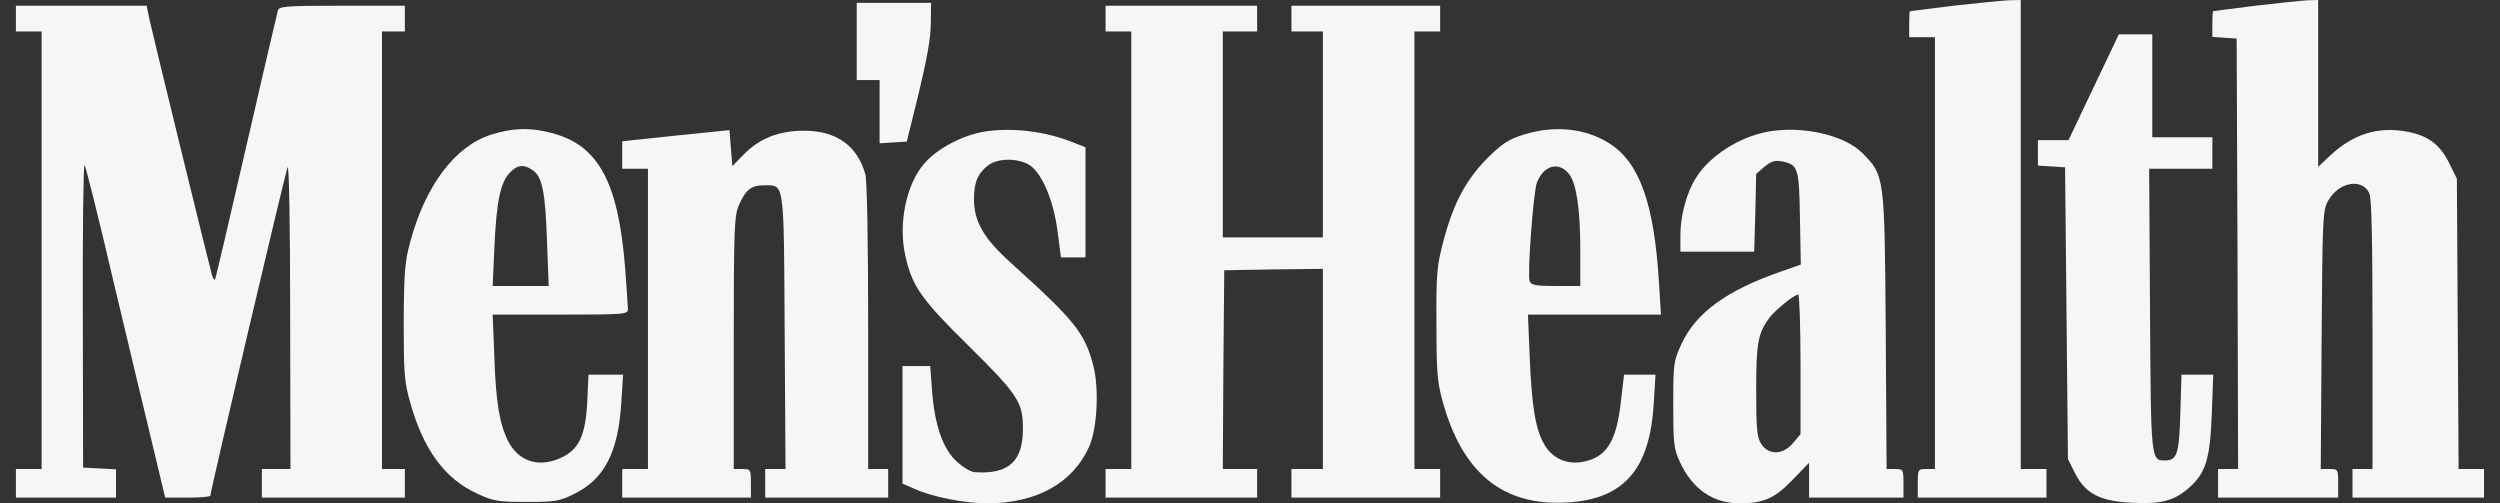
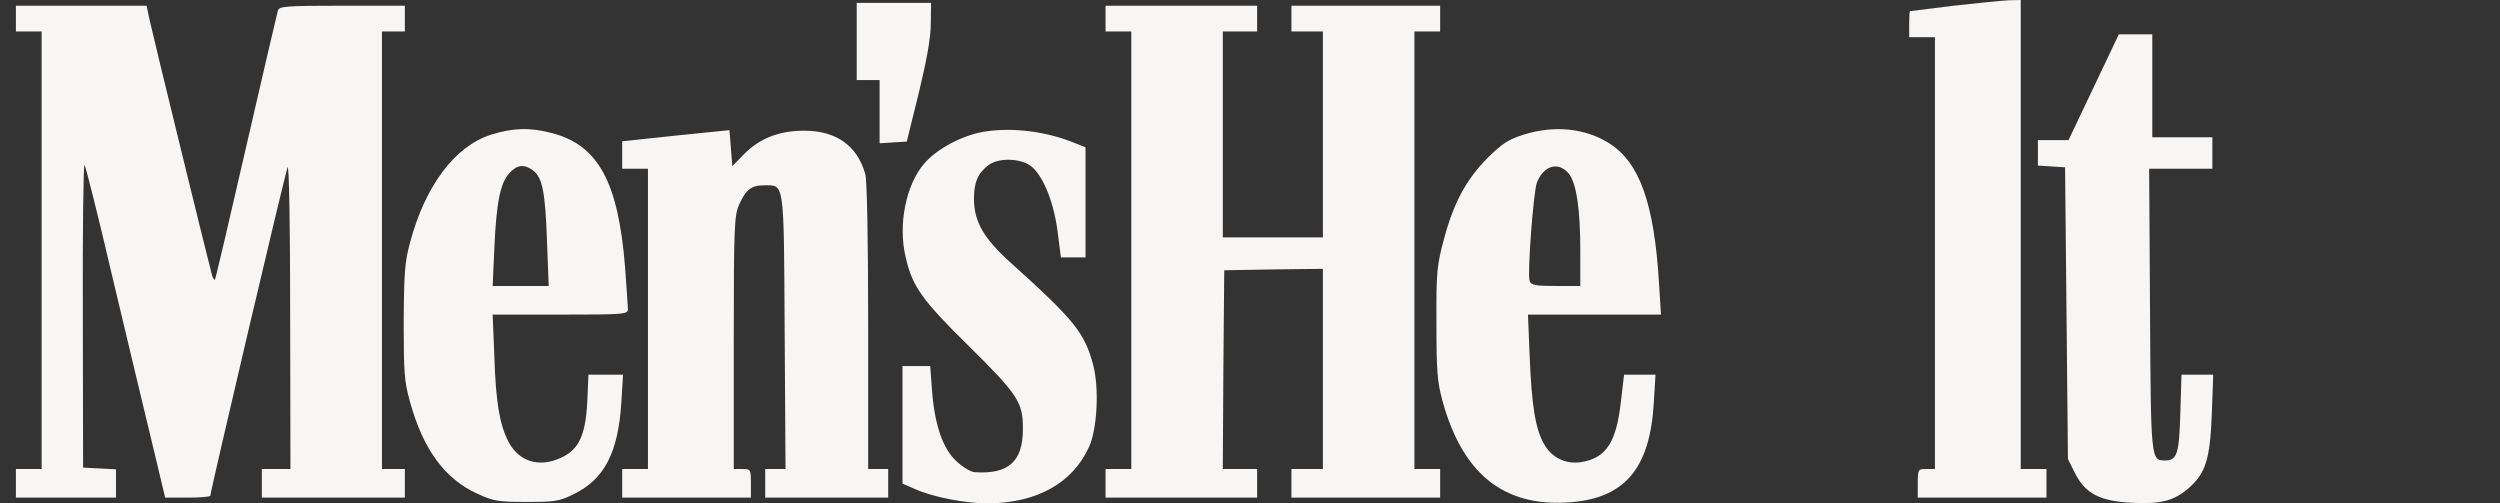
<svg xmlns="http://www.w3.org/2000/svg" width="149" height="30" viewBox="0 0 149 30" fill="none">
  <rect x="0" y="0" width="149" height="30" fill="#333333" stroke="none" />
  <path d="M116.43 0.341C115.032 0.511 113.856 0.665 113.839 0.665C113.805 0.682 113.788 1.023 113.788 1.449V2.216H114.555H115.322V15.085V27.954H114.811C114.316 27.954 114.299 27.972 114.299 28.807V29.659H118.135H121.97V28.807V27.954H121.203H120.436V13.977V-3.05176e-05L119.72 0.017C119.311 0.034 117.845 0.187 116.43 0.341Z" fill="#F7F6F5" />
-   <path d="M134.413 0.341C133.05 0.511 131.925 0.665 131.908 0.665C131.873 0.682 131.856 1.023 131.856 1.432V2.199L132.589 2.25L133.305 2.301L133.356 15.119L133.391 27.954H132.794H132.197V28.807V29.659H135.777H139.356V28.807C139.356 27.972 139.339 27.954 138.845 27.954H138.317L138.368 20.233C138.419 12.818 138.436 12.511 138.777 11.932C139.408 10.841 140.788 10.602 141.214 11.523C141.351 11.829 141.402 14.335 141.402 19.943V27.954H140.805H140.209V28.807V29.659H144.129H148.05V28.807V27.954H147.283H146.533L146.481 19.295L146.43 10.653L145.97 9.716C145.408 8.591 144.709 8.08 143.43 7.841C141.743 7.534 140.277 7.977 138.913 9.239L138.163 9.937V4.96V-3.05176e-05L137.533 0.017C137.175 0.034 135.777 0.187 134.413 0.341Z" fill="#F7F6F5" />
  <path d="M51.06 2.472V4.773H51.742H52.424V6.665V8.54L53.225 8.489L54.044 8.438L54.759 5.54C55.237 3.563 55.475 2.25 55.475 1.398L55.492 0.17H53.276H51.06V2.472Z" fill="#F7F6F5" />
  <path d="M0.947 1.108V1.875H1.714H2.481V14.915V27.954H1.714H0.947V28.807V29.659H3.93H6.913V28.807V27.972L5.942 27.92L4.953 27.869L4.936 18.784C4.919 13.79 4.97 9.75 5.038 9.835C5.106 9.903 5.873 12.954 6.726 16.619C7.595 20.267 8.652 24.699 9.078 26.454L9.845 29.659H11.192C11.925 29.659 12.538 29.608 12.538 29.54C12.538 29.267 17.004 10.278 17.14 9.972C17.226 9.767 17.294 13.295 17.294 18.784L17.311 27.954H16.459H15.606V28.807V29.659H19.868H24.129V28.807V27.954H23.447H22.765V14.915V1.875H23.447H24.129V1.108V0.341H20.396C16.987 0.341 16.646 0.375 16.561 0.631C16.51 0.801 15.658 4.466 14.669 8.761C13.68 13.074 12.845 16.636 12.811 16.67C12.777 16.704 12.692 16.585 12.64 16.415C12.487 15.886 9.129 2.182 8.925 1.227L8.737 0.341H4.851H0.947V1.108Z" fill="#F7F6F5" />
  <path d="M65.891 1.108V1.875H66.658H67.425V14.915V27.954H66.658H65.891V28.807V29.659H70.408H74.925V28.807V27.954H73.902H72.879L72.913 22.023L72.965 16.108L75.913 16.057L78.845 16.023V21.989V27.954H77.908H76.97V28.807V29.659H81.402H85.834V28.807V27.954H85.067H84.3V14.915V1.875H85.067H85.834V1.108V0.341H81.402H76.97V1.108V1.875H77.908H78.845V8.011V14.148H75.862H72.879V8.011V1.875H73.902H74.925V1.108V0.341H70.408H65.891V1.108Z" fill="#F7F6F5" />
  <path d="M124.783 5.199L123.283 8.352H122.362H121.459V9.102V9.869L122.277 9.92L123.078 9.972L123.164 18.665L123.249 27.358L123.675 28.21C124.289 29.42 125.158 29.881 127.101 29.966C128.823 30.051 129.573 29.847 130.459 29.079C131.465 28.193 131.72 27.358 131.823 24.682L131.908 22.329H130.97H130.016L129.948 24.614C129.879 27.034 129.76 27.443 129.044 27.443C128.192 27.443 128.192 27.477 128.141 18.46L128.09 10.057H129.982H131.857V9.119V8.182H130.067H128.277V5.114V2.045H127.289H126.283L124.783 5.199Z" fill="#F7F6F5" />
  <path d="M29.259 8.028C27.129 8.71 25.356 11.046 24.453 14.403C24.129 15.58 24.078 16.227 24.061 19.176C24.061 22.193 24.095 22.739 24.436 23.949C25.22 26.778 26.498 28.534 28.441 29.421C29.396 29.864 29.669 29.915 31.373 29.915C33.078 29.915 33.333 29.881 34.22 29.438C36.026 28.551 36.845 26.966 37.032 23.983L37.134 22.33H36.112H35.072L35.004 23.898C34.901 25.96 34.509 26.812 33.384 27.307C32.089 27.886 30.896 27.494 30.282 26.284C29.771 25.261 29.549 23.949 29.464 21.256L29.362 18.75H33.401C37.203 18.75 37.424 18.733 37.424 18.426C37.424 18.256 37.339 17.131 37.254 15.921C36.845 10.824 35.651 8.642 32.873 7.926C31.578 7.585 30.572 7.619 29.259 8.028ZM31.748 10.142C32.328 10.551 32.498 11.438 32.6 14.352L32.703 17.046H31.032H29.362L29.464 14.778C29.583 12.051 29.822 10.909 30.35 10.33C30.811 9.818 31.22 9.767 31.748 10.142Z" fill="#F7F6F5" />
  <path d="M40.288 8.08L37.084 8.42V9.239V10.057H37.851H38.618V19.006V27.954H37.851H37.084V28.807V29.659H40.919H44.754V28.807C44.754 27.972 44.737 27.954 44.243 27.954H43.732V20.403C43.732 13.483 43.766 12.818 44.056 12.188C44.448 11.301 44.788 11.045 45.538 11.045C46.766 11.045 46.715 10.67 46.766 19.773L46.817 27.954H46.203H45.607V28.807V29.659H49.272H52.936V28.807V27.954H52.34H51.743V19.466C51.743 14.318 51.675 10.756 51.573 10.381C51.095 8.676 49.834 7.79 47.925 7.79C46.425 7.79 45.249 8.25 44.311 9.222L43.647 9.903L43.561 8.83L43.476 7.756L40.288 8.08Z" fill="#F7F6F5" />
  <path d="M58.697 7.841C57.385 8.045 55.834 8.864 55.084 9.75C53.993 11.011 53.515 13.381 53.976 15.324C54.368 17.062 54.947 17.881 57.743 20.625C60.674 23.523 60.981 23.983 60.964 25.585C60.964 27.511 60.095 28.278 58.101 28.142C57.879 28.142 57.402 27.852 57.027 27.511C56.191 26.761 55.697 25.312 55.544 23.216L55.441 21.818H54.623H53.788V25.329V28.824L54.538 29.148C55.578 29.625 57.538 30 58.868 30C61.799 29.983 63.947 28.79 64.919 26.608C65.396 25.551 65.515 23.131 65.157 21.767C64.646 19.841 64.067 19.108 60.265 15.682C58.629 14.216 58.049 13.21 58.049 11.847C58.049 10.858 58.288 10.312 58.919 9.835C59.464 9.443 60.538 9.409 61.271 9.784C62.038 10.193 62.771 11.829 63.027 13.756L63.231 15.341H63.964H64.697V12.051V8.778L63.964 8.489C62.311 7.824 60.334 7.585 58.697 7.841Z" fill="#F7F6F5" />
  <path d="M90.794 8.028C89.874 8.318 89.516 8.574 88.646 9.426C87.368 10.722 86.635 12.102 86.055 14.267C85.646 15.801 85.595 16.21 85.612 19.261C85.612 22.108 85.663 22.773 85.97 23.881C87.146 28.193 89.567 30.17 93.385 29.949C96.794 29.761 98.345 27.972 98.567 23.983L98.669 22.329H97.731H96.794L96.606 23.932C96.334 26.386 95.72 27.307 94.22 27.545C93.317 27.682 92.464 27.273 92.021 26.454C91.51 25.568 91.288 24.17 91.169 21.256L91.067 18.75H95.038H98.993L98.874 16.824C98.584 12.102 97.714 9.682 95.908 8.54C94.476 7.636 92.635 7.449 90.794 8.028ZM93.538 10.398C93.964 10.994 94.186 12.494 94.186 14.949V17.045H92.737C91.527 17.045 91.254 16.994 91.169 16.756C91.016 16.381 91.391 11.454 91.595 10.892C92.004 9.835 92.925 9.597 93.538 10.398Z" fill="#F7F6F5" />
-   <path d="M105.402 7.841C103.68 8.148 101.907 9.273 101.089 10.585C100.527 11.454 100.152 12.852 100.152 14.011V15H102.351H104.549L104.618 12.682L104.669 10.364L105.163 9.938C105.555 9.614 105.777 9.545 106.186 9.614C107.174 9.818 107.226 9.972 107.277 13.006L107.328 15.767L106.169 16.176C102.913 17.301 101.089 18.631 100.22 20.489C99.743 21.528 99.726 21.665 99.726 24.119C99.726 26.421 99.76 26.761 100.118 27.528C100.868 29.148 102.078 29.983 103.646 30C105.112 30 105.76 29.71 106.834 28.602L107.822 27.579V28.619V29.659H110.635H113.447V28.807C113.447 27.972 113.43 27.954 112.936 27.954H112.441L112.39 19.722C112.322 10.432 112.322 10.466 110.993 9.119C109.919 8.045 107.43 7.483 105.402 7.841ZM107.311 21.716V25.875L106.868 26.403C106.271 27.119 105.419 27.136 104.976 26.472C104.72 26.079 104.669 25.602 104.669 23.267C104.669 20.438 104.771 19.858 105.47 18.921C105.828 18.46 106.936 17.557 107.174 17.557C107.243 17.557 107.311 19.432 107.311 21.716Z" fill="#F7F6F5" />
</svg>